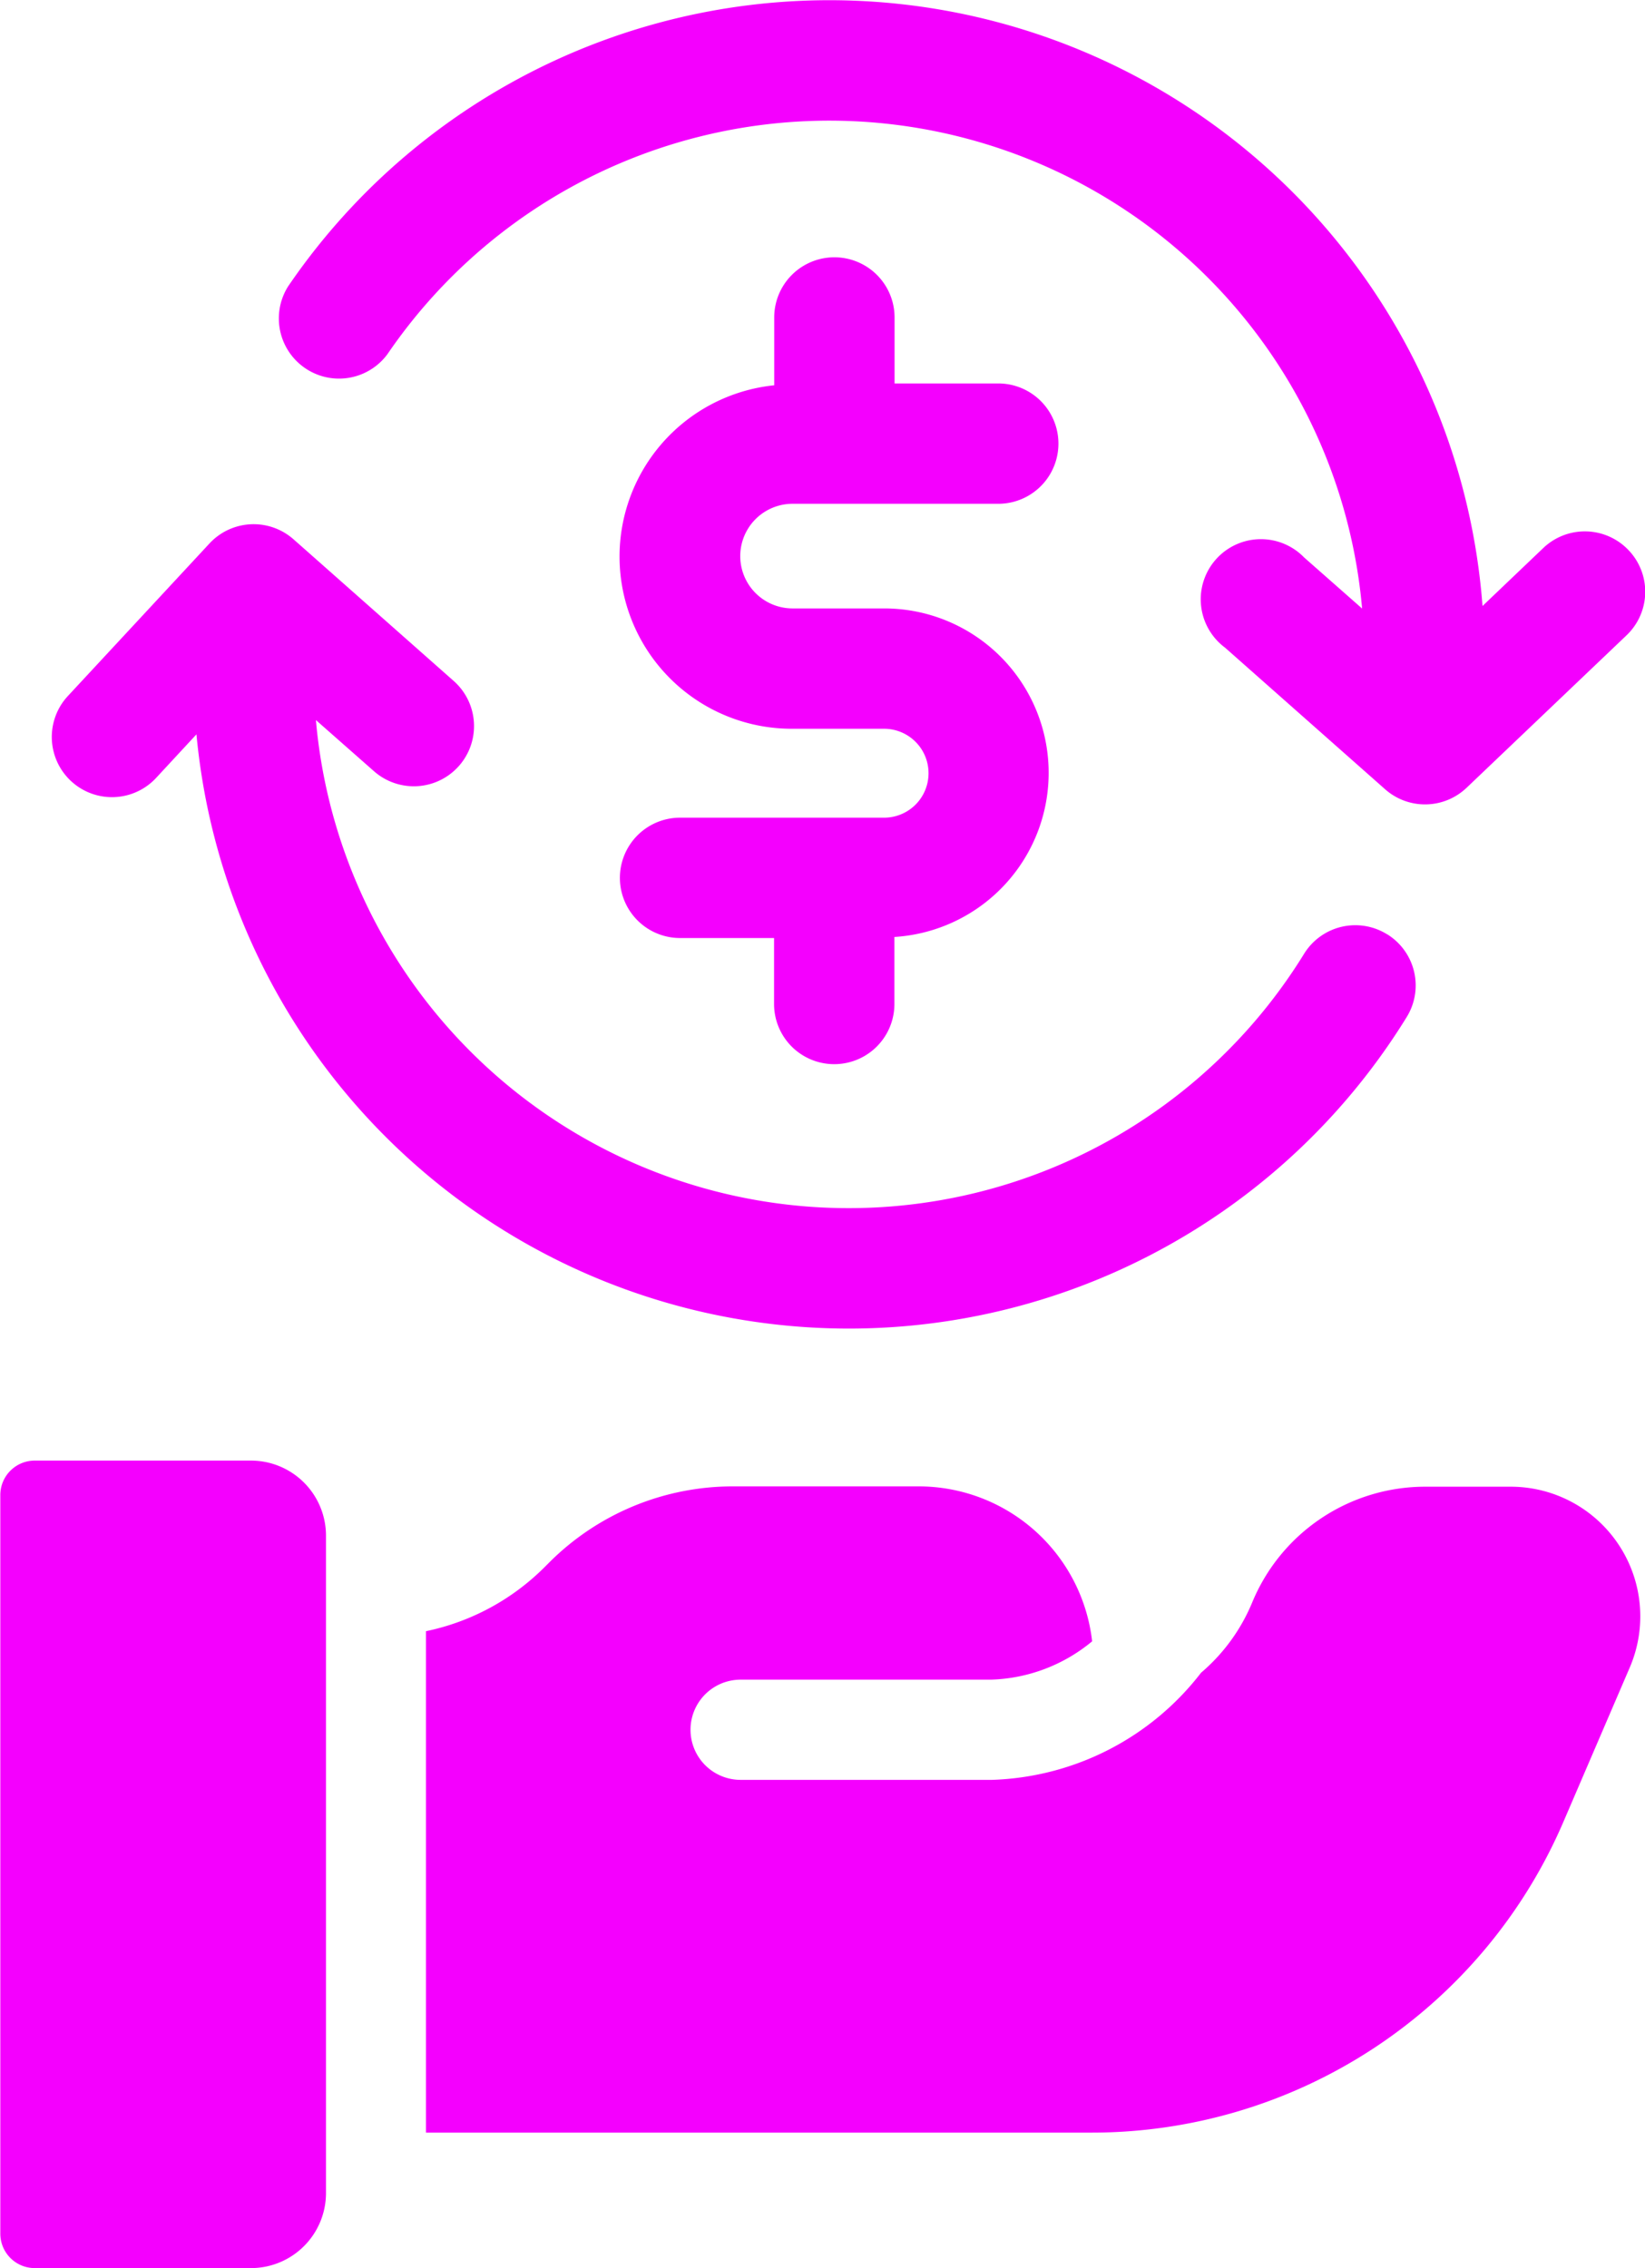
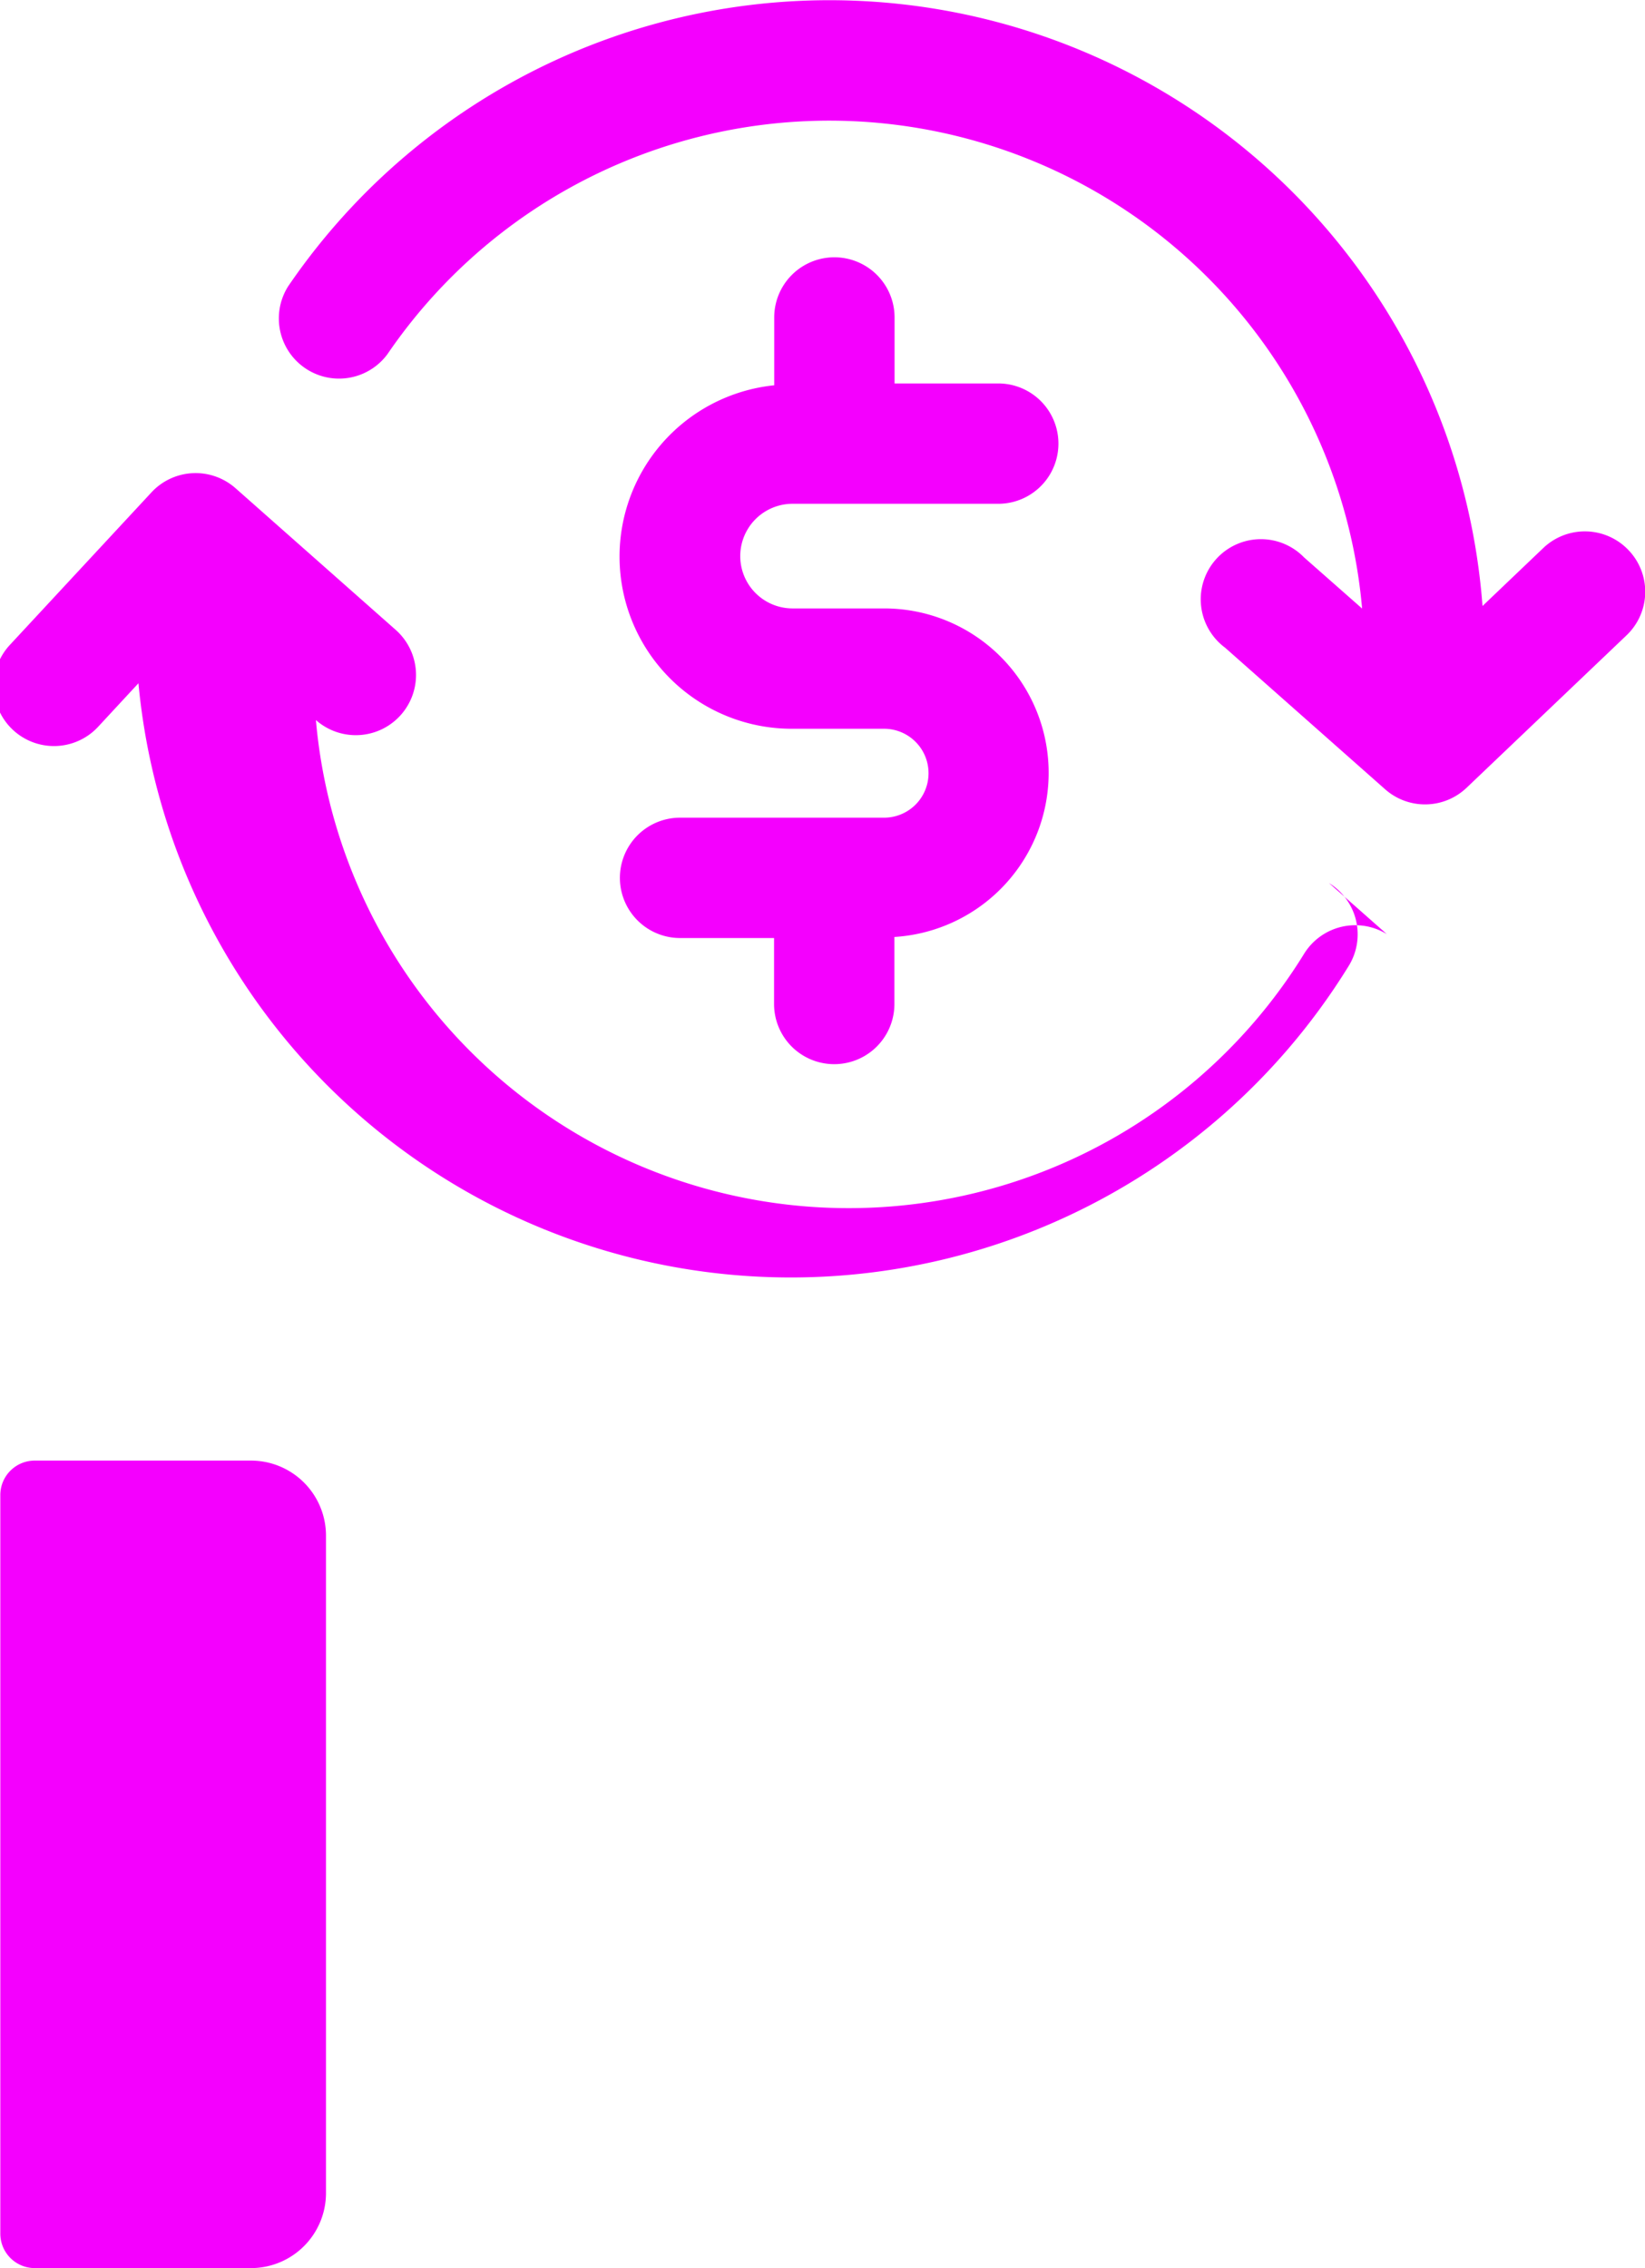
<svg xmlns="http://www.w3.org/2000/svg" width="31.191" height="43.009" viewBox="0 0 31.191 43.009">
  <g id="Group_9475" data-name="Group 9475" transform="translate(-18057 -1289.629)">
    <path id="Path_40066" data-name="Path 40066" d="M31.786,18.545H27.918a1.141,1.141,0,0,0,0,2.282H29.7v1.251a1.141,1.141,0,0,0,2.282,0V20.807a3.118,3.118,0,0,0-.2-6.23H30.051a.992.992,0,1,1,0-1.984h3.9a1.141,1.141,0,1,0,0-2.282H31.985V9.06a1.141,1.141,0,1,0-2.282,0v1.286a3.265,3.265,0,0,0,.348,6.513h1.735a.843.843,0,1,1,0,1.686Z" transform="translate(18041.977 1286.589)" fill="#f400fe" />
    <path id="Path_40067" data-name="Path 40067" d="M43.15,11.4a1.142,1.142,0,0,0-1.614-.039l-1.153,1.1A12.419,12.419,0,0,0,17.736,6.4,1.141,1.141,0,0,0,19.62,7.685,10.141,10.141,0,0,1,38.1,12.509l-1.1-.969A1.141,1.141,0,1,0,35.5,13.25l3.037,2.687a1.142,1.142,0,0,0,1.544-.029l3.035-2.893A1.141,1.141,0,0,0,43.15,11.4Z" transform="translate(18044.727 1288.659)" fill="#f400fe" />
-     <path id="Path_40068" data-name="Path 40068" d="M36.752,22.9a1.141,1.141,0,0,0-1.57.372,10.141,10.141,0,0,1-18.737-4.432l1.1.969a1.141,1.141,0,0,0,1.513-1.71l-3.038-2.687a1.142,1.142,0,0,0-1.593.079l-2.685,2.893a1.141,1.141,0,1,0,1.673,1.553l.765-.826a12.424,12.424,0,0,0,22.948,5.36,1.141,1.141,0,0,0-.372-1.57Z" transform="translate(18046.545 1284.443)" fill="#f400fe" />
+     <path id="Path_40068" data-name="Path 40068" d="M36.752,22.9a1.141,1.141,0,0,0-1.57.372,10.141,10.141,0,0,1-18.737-4.432a1.141,1.141,0,0,0,1.513-1.71l-3.038-2.687a1.142,1.142,0,0,0-1.593.079l-2.685,2.893a1.141,1.141,0,1,0,1.673,1.553l.765-.826a12.424,12.424,0,0,0,22.948,5.36,1.141,1.141,0,0,0-.372-1.57Z" transform="translate(18046.545 1284.443)" fill="#f400fe" />
    <path id="Path_40069" data-name="Path 40069" d="M14.8,40.413h-4.1a.653.653,0,0,0-.653.653V55.072a.653.653,0,0,0,.653.653h4.1A1.423,1.423,0,0,0,16.222,54.3V41.836A1.423,1.423,0,0,0,14.8,40.413Z" transform="translate(18046.959 1276.912)" fill="#f400fe" />
-     <path id="Path_40070" data-name="Path 40070" d="M44.16,42.225A2.456,2.456,0,0,0,42.1,41.117H40.495a3.55,3.55,0,0,0-3.291,2.2,3.515,3.515,0,0,1-.968,1.328,5.209,5.209,0,0,1-3.963,2.031H27.506a.948.948,0,1,1,0-1.9h4.741a3.144,3.144,0,0,0,1.924-.727,3.311,3.311,0,0,0-3.3-2.938h-3.5a4.92,4.92,0,0,0-3.494,1.443l-.089.089a4.462,4.462,0,0,1-2.248,1.214v9.508H34.16a9.733,9.733,0,0,0,8.95-5.9l1.256-2.922A2.456,2.456,0,0,0,44.16,42.225Z" transform="translate(18043.537 1276.703)" fill="#f400fe" />
  </g>
</svg>